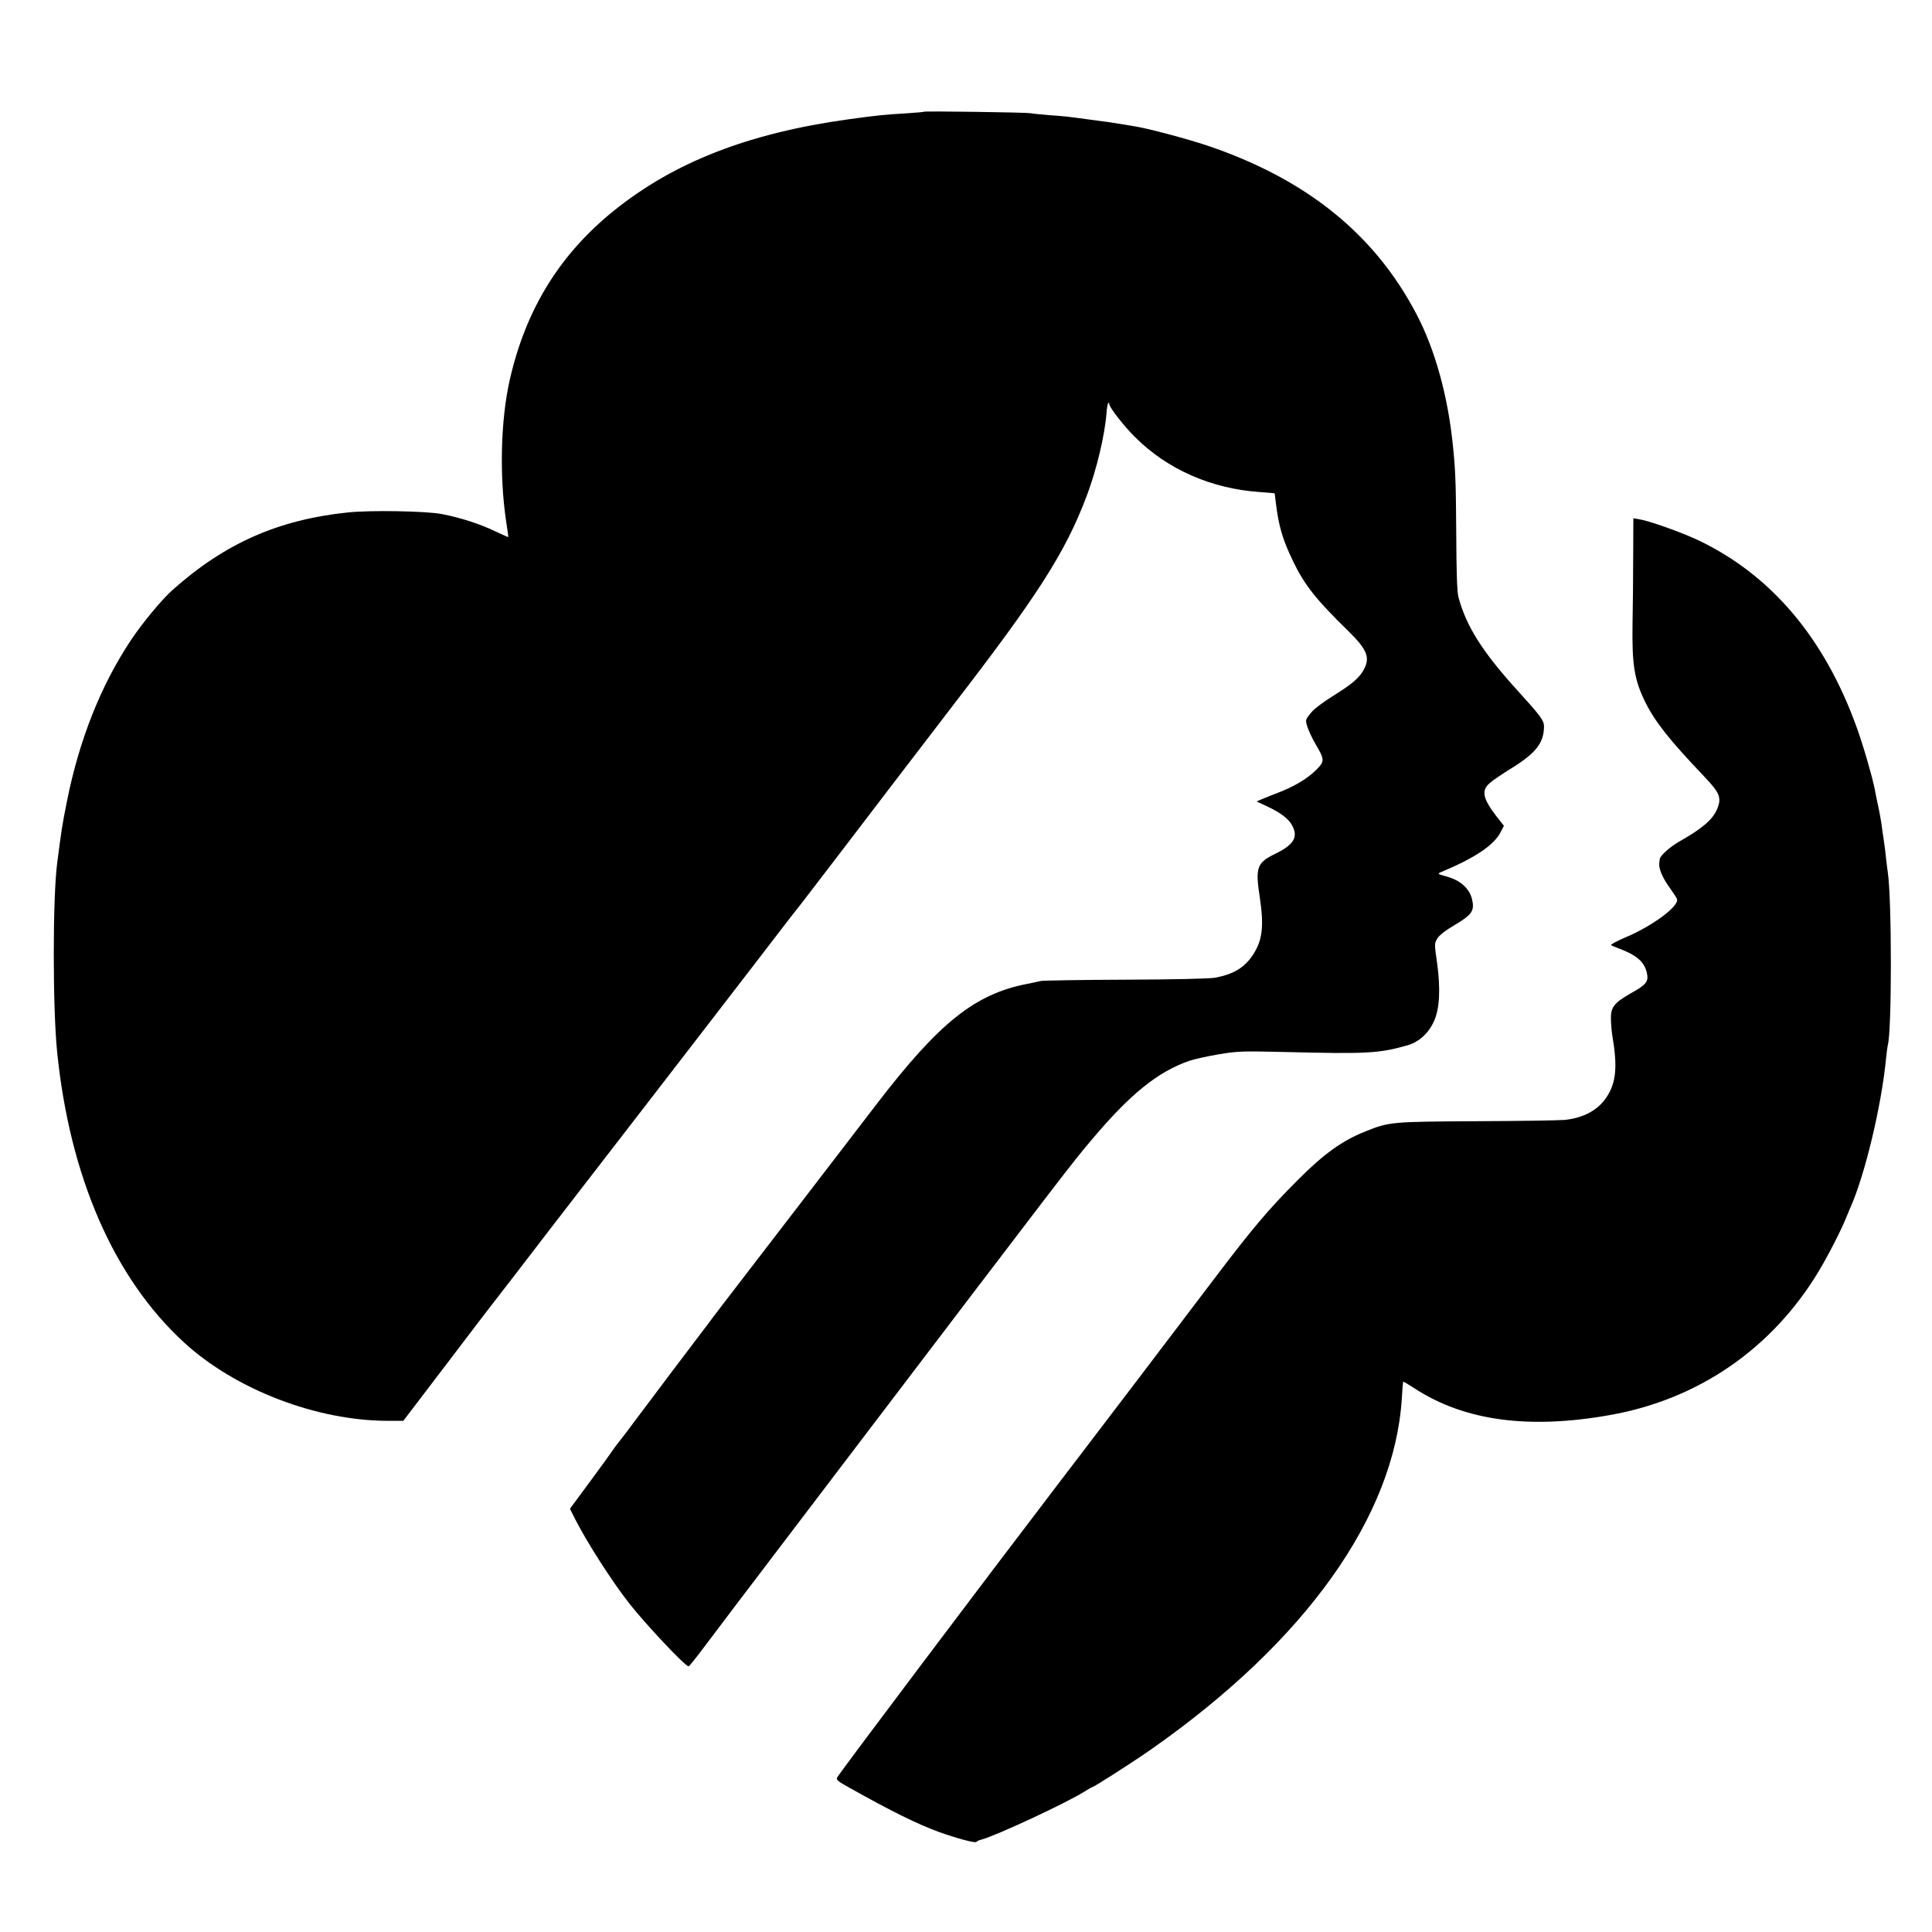
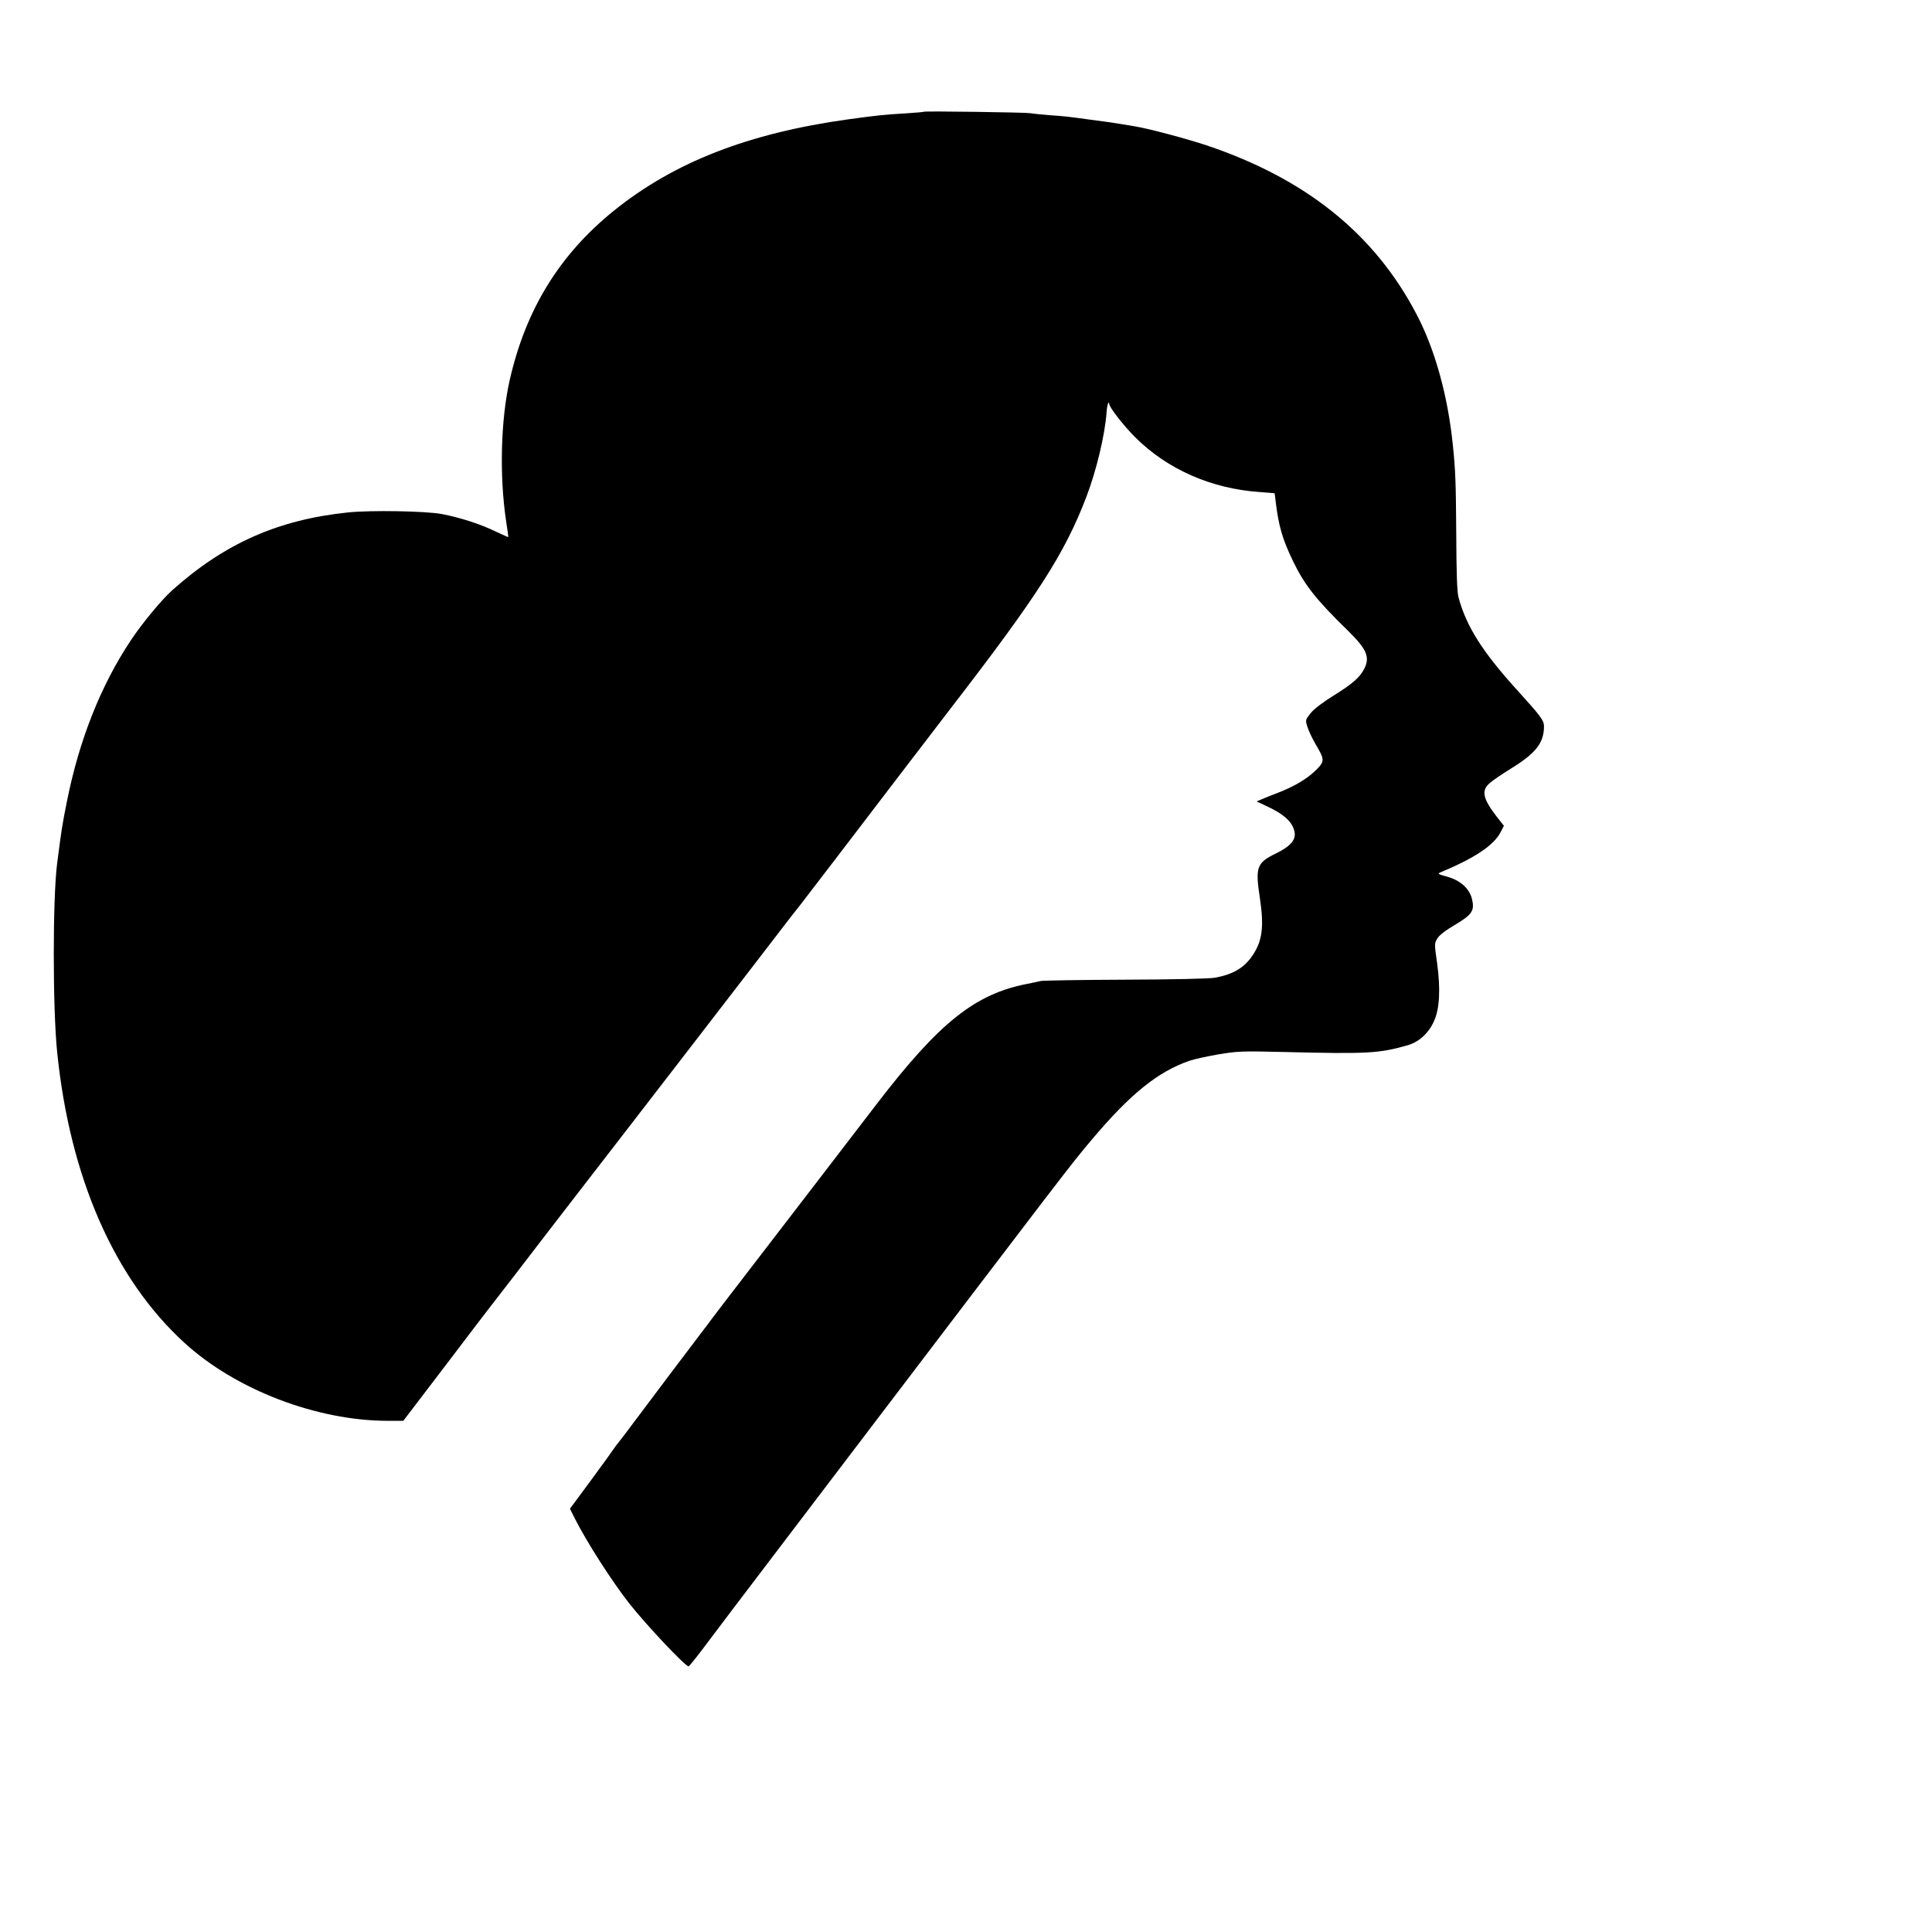
<svg xmlns="http://www.w3.org/2000/svg" version="1.0" width="1200pt" height="1200pt" viewBox="0 0 1200 1200" preserveAspectRatio="xMidYMid meet">
  <g transform="translate(0,1200) scale(0.1,-0.1)" fill="#000000" stroke="none">
    <path d="M5739 11306 c-2 -2 -52 -6 -111 -10 -137 -8 -183 -13 -358 -37 -621 -86 -1082 -266 -1455 -566 -339 -273 -549 -614 -649 -1053 -56 -249 -65 -594 -22 -880 8 -52 14 -95 13 -96 -1 -1 -36 15 -79 35 -95 46 -215 85 -333 108 -99 19 -443 25 -585 10 -432 -45 -764 -192 -1089 -482 -66 -59 -185 -202 -257 -310 -188 -282 -322 -621 -398 -1001 -31 -154 -34 -178 -61 -386 -28 -216 -28 -899 0 -1173 79 -777 354 -1406 790 -1805 319 -292 823 -485 1265 -485 l95 0 263 345 c144 190 273 359 286 375 13 17 79 102 147 190 67 88 152 198 188 245 36 47 133 173 216 280 83 107 236 305 340 440 104 135 250 324 324 420 74 96 241 312 370 480 129 168 252 328 273 355 22 28 50 64 63 80 50 64 340 444 550 719 121 158 292 381 379 495 541 701 711 966 844 1316 63 165 115 385 125 523 2 29 7 55 11 59 3 3 6 1 6 -7 0 -20 93 -139 162 -207 200 -199 472 -318 770 -339 51 -4 94 -7 95 -8 0 0 4 -26 7 -56 18 -148 42 -230 107 -365 72 -149 143 -239 342 -433 116 -114 137 -163 101 -235 -27 -54 -73 -94 -187 -165 -65 -40 -124 -84 -145 -110 -34 -42 -35 -44 -22 -85 7 -23 29 -71 50 -107 59 -100 59 -108 3 -164 -55 -54 -136 -102 -238 -141 -38 -15 -83 -32 -100 -40 l-30 -13 60 -28 c89 -41 142 -82 163 -125 35 -70 7 -116 -105 -171 -117 -57 -127 -84 -98 -274 27 -181 16 -269 -47 -361 -51 -75 -121 -116 -233 -136 -36 -6 -260 -11 -555 -12 -272 -1 -508 -5 -525 -8 -16 -4 -55 -12 -85 -18 -324 -63 -545 -239 -933 -744 -59 -77 -292 -381 -518 -675 -491 -638 -488 -635 -515 -671 -11 -16 -30 -41 -42 -56 -93 -122 -335 -443 -417 -553 -55 -74 -106 -141 -113 -149 -7 -8 -21 -26 -30 -40 -9 -14 -74 -104 -144 -199 l-128 -173 31 -62 c74 -146 229 -388 338 -527 103 -131 348 -391 368 -390 4 1 40 45 80 98 40 53 127 169 194 257 67 88 349 459 627 825 1480 1946 1469 1932 1602 2090 240 285 411 423 607 491 29 10 110 28 180 40 119 20 148 21 403 15 525 -13 594 -9 771 41 71 20 132 74 166 151 35 76 41 200 19 361 -17 116 -17 122 1 151 11 20 51 51 109 85 108 64 125 89 106 164 -17 64 -72 113 -154 136 -59 16 -61 18 -38 28 211 88 329 167 371 249 l20 39 -45 57 c-86 112 -97 162 -43 208 17 16 78 57 133 91 154 95 204 159 204 262 0 36 -21 64 -159 216 -222 244 -323 403 -372 585 -9 31 -13 156 -14 395 -2 318 -5 395 -21 550 -31 306 -111 594 -224 810 -261 501 -687 844 -1305 1052 -120 40 -362 105 -445 118 -19 3 -60 10 -90 15 -60 10 -84 13 -205 29 -123 17 -143 19 -240 26 -49 4 -101 9 -115 12 -28 5 -655 14 -661 9z" />
-     <path d="M10144 8548 c0 -128 -2 -316 -4 -418 -4 -261 11 -352 79 -491 62 -124 149 -234 368 -464 96 -101 108 -131 77 -203 -26 -62 -92 -119 -234 -199 -60 -35 -119 -88 -121 -109 -1 -8 -2 -20 -3 -26 -4 -31 19 -88 60 -145 24 -34 47 -68 50 -77 16 -42 -148 -165 -315 -236 -56 -24 -98 -46 -94 -50 4 -4 28 -14 53 -23 106 -40 154 -82 169 -150 12 -53 -3 -73 -99 -126 -107 -61 -128 -89 -124 -168 1 -33 5 -77 9 -99 32 -189 23 -286 -34 -375 -52 -82 -144 -133 -263 -145 -35 -3 -281 -7 -548 -8 -527 -3 -542 -4 -688 -63 -145 -57 -261 -141 -422 -303 -182 -182 -283 -302 -520 -615 -235 -311 -758 -998 -985 -1295 -418 -547 -1339 -1769 -1355 -1800 -8 -14 5 -25 78 -65 262 -147 421 -225 552 -273 111 -40 229 -72 235 -62 3 4 17 11 31 14 86 22 531 229 641 299 24 15 45 27 47 27 11 0 257 158 371 238 955 670 1506 1444 1552 2177 3 55 7 101 8 103 2 2 35 -18 75 -44 308 -199 705 -253 1210 -163 549 97 1008 413 1297 894 59 98 145 267 171 335 8 19 18 44 23 55 91 200 196 639 224 935 4 36 8 70 10 77 26 84 26 910 0 1078 -2 11 -6 47 -10 80 -3 33 -10 87 -15 120 -5 33 -12 80 -15 105 -4 25 -13 77 -22 115 -8 39 -17 81 -19 95 -14 72 -71 270 -111 380 -201 559 -534 951 -988 1166 -100 47 -298 118 -360 128 l-40 7 -1 -233z" />
  </g>
</svg>